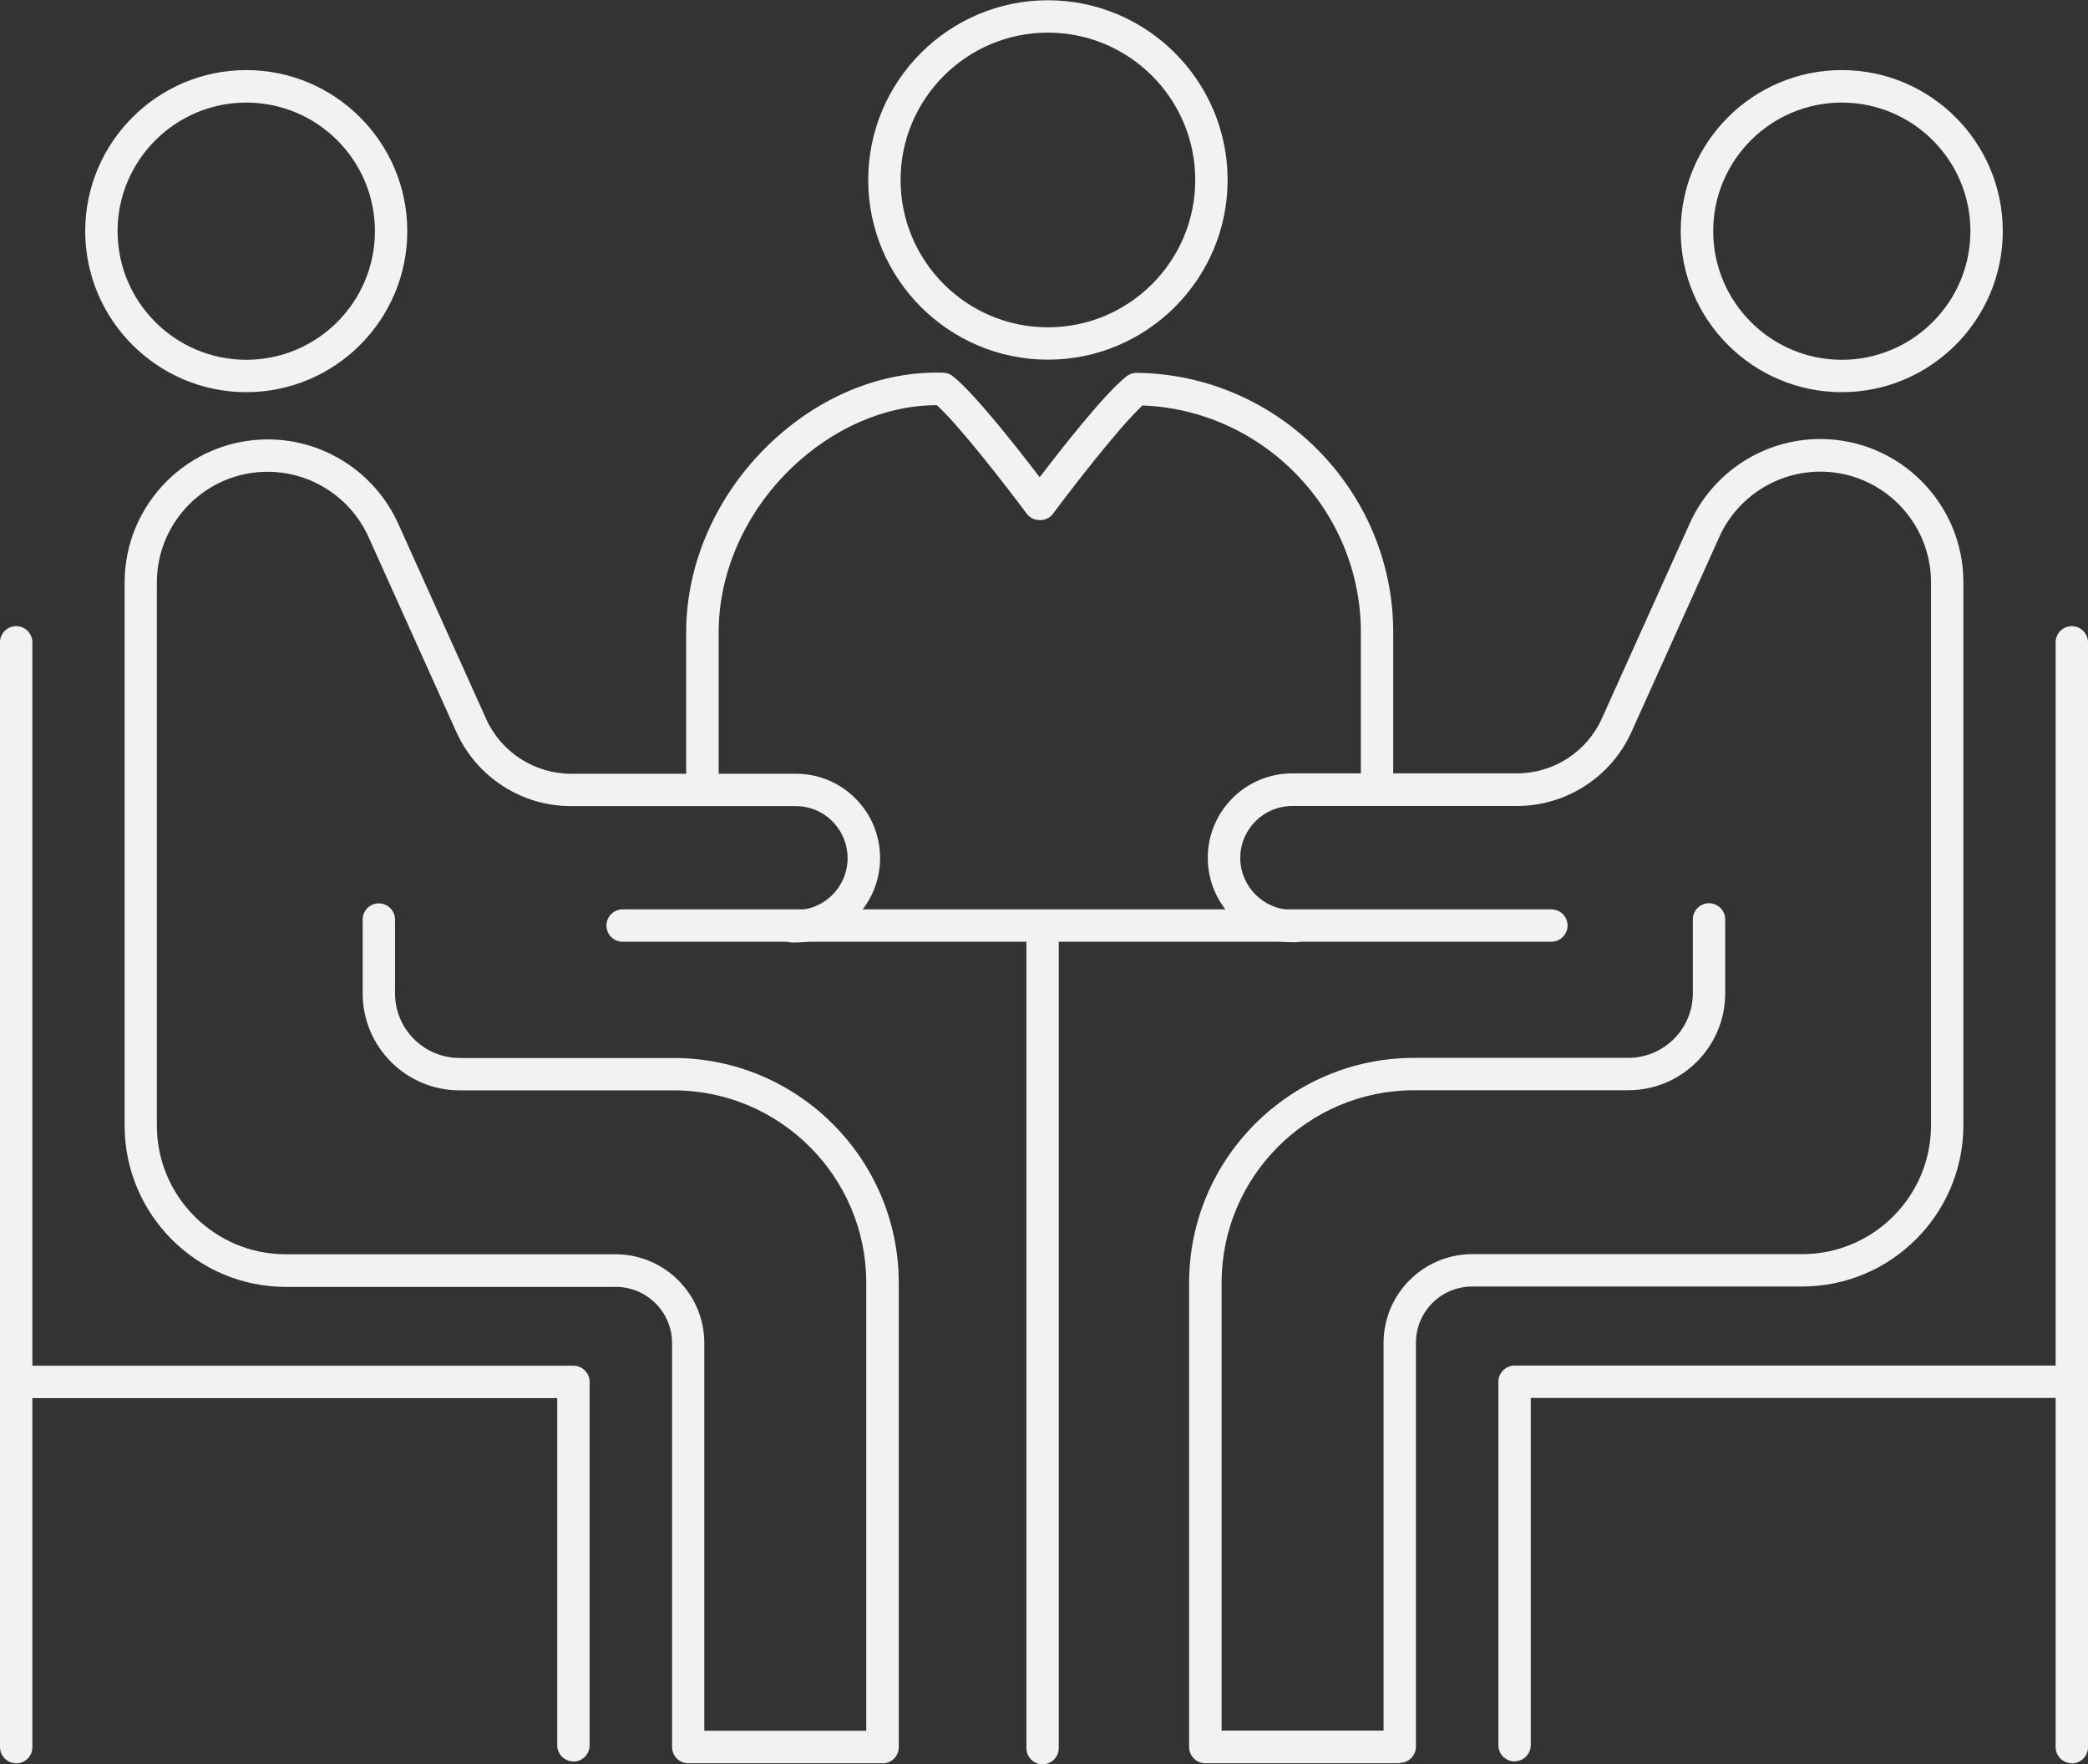
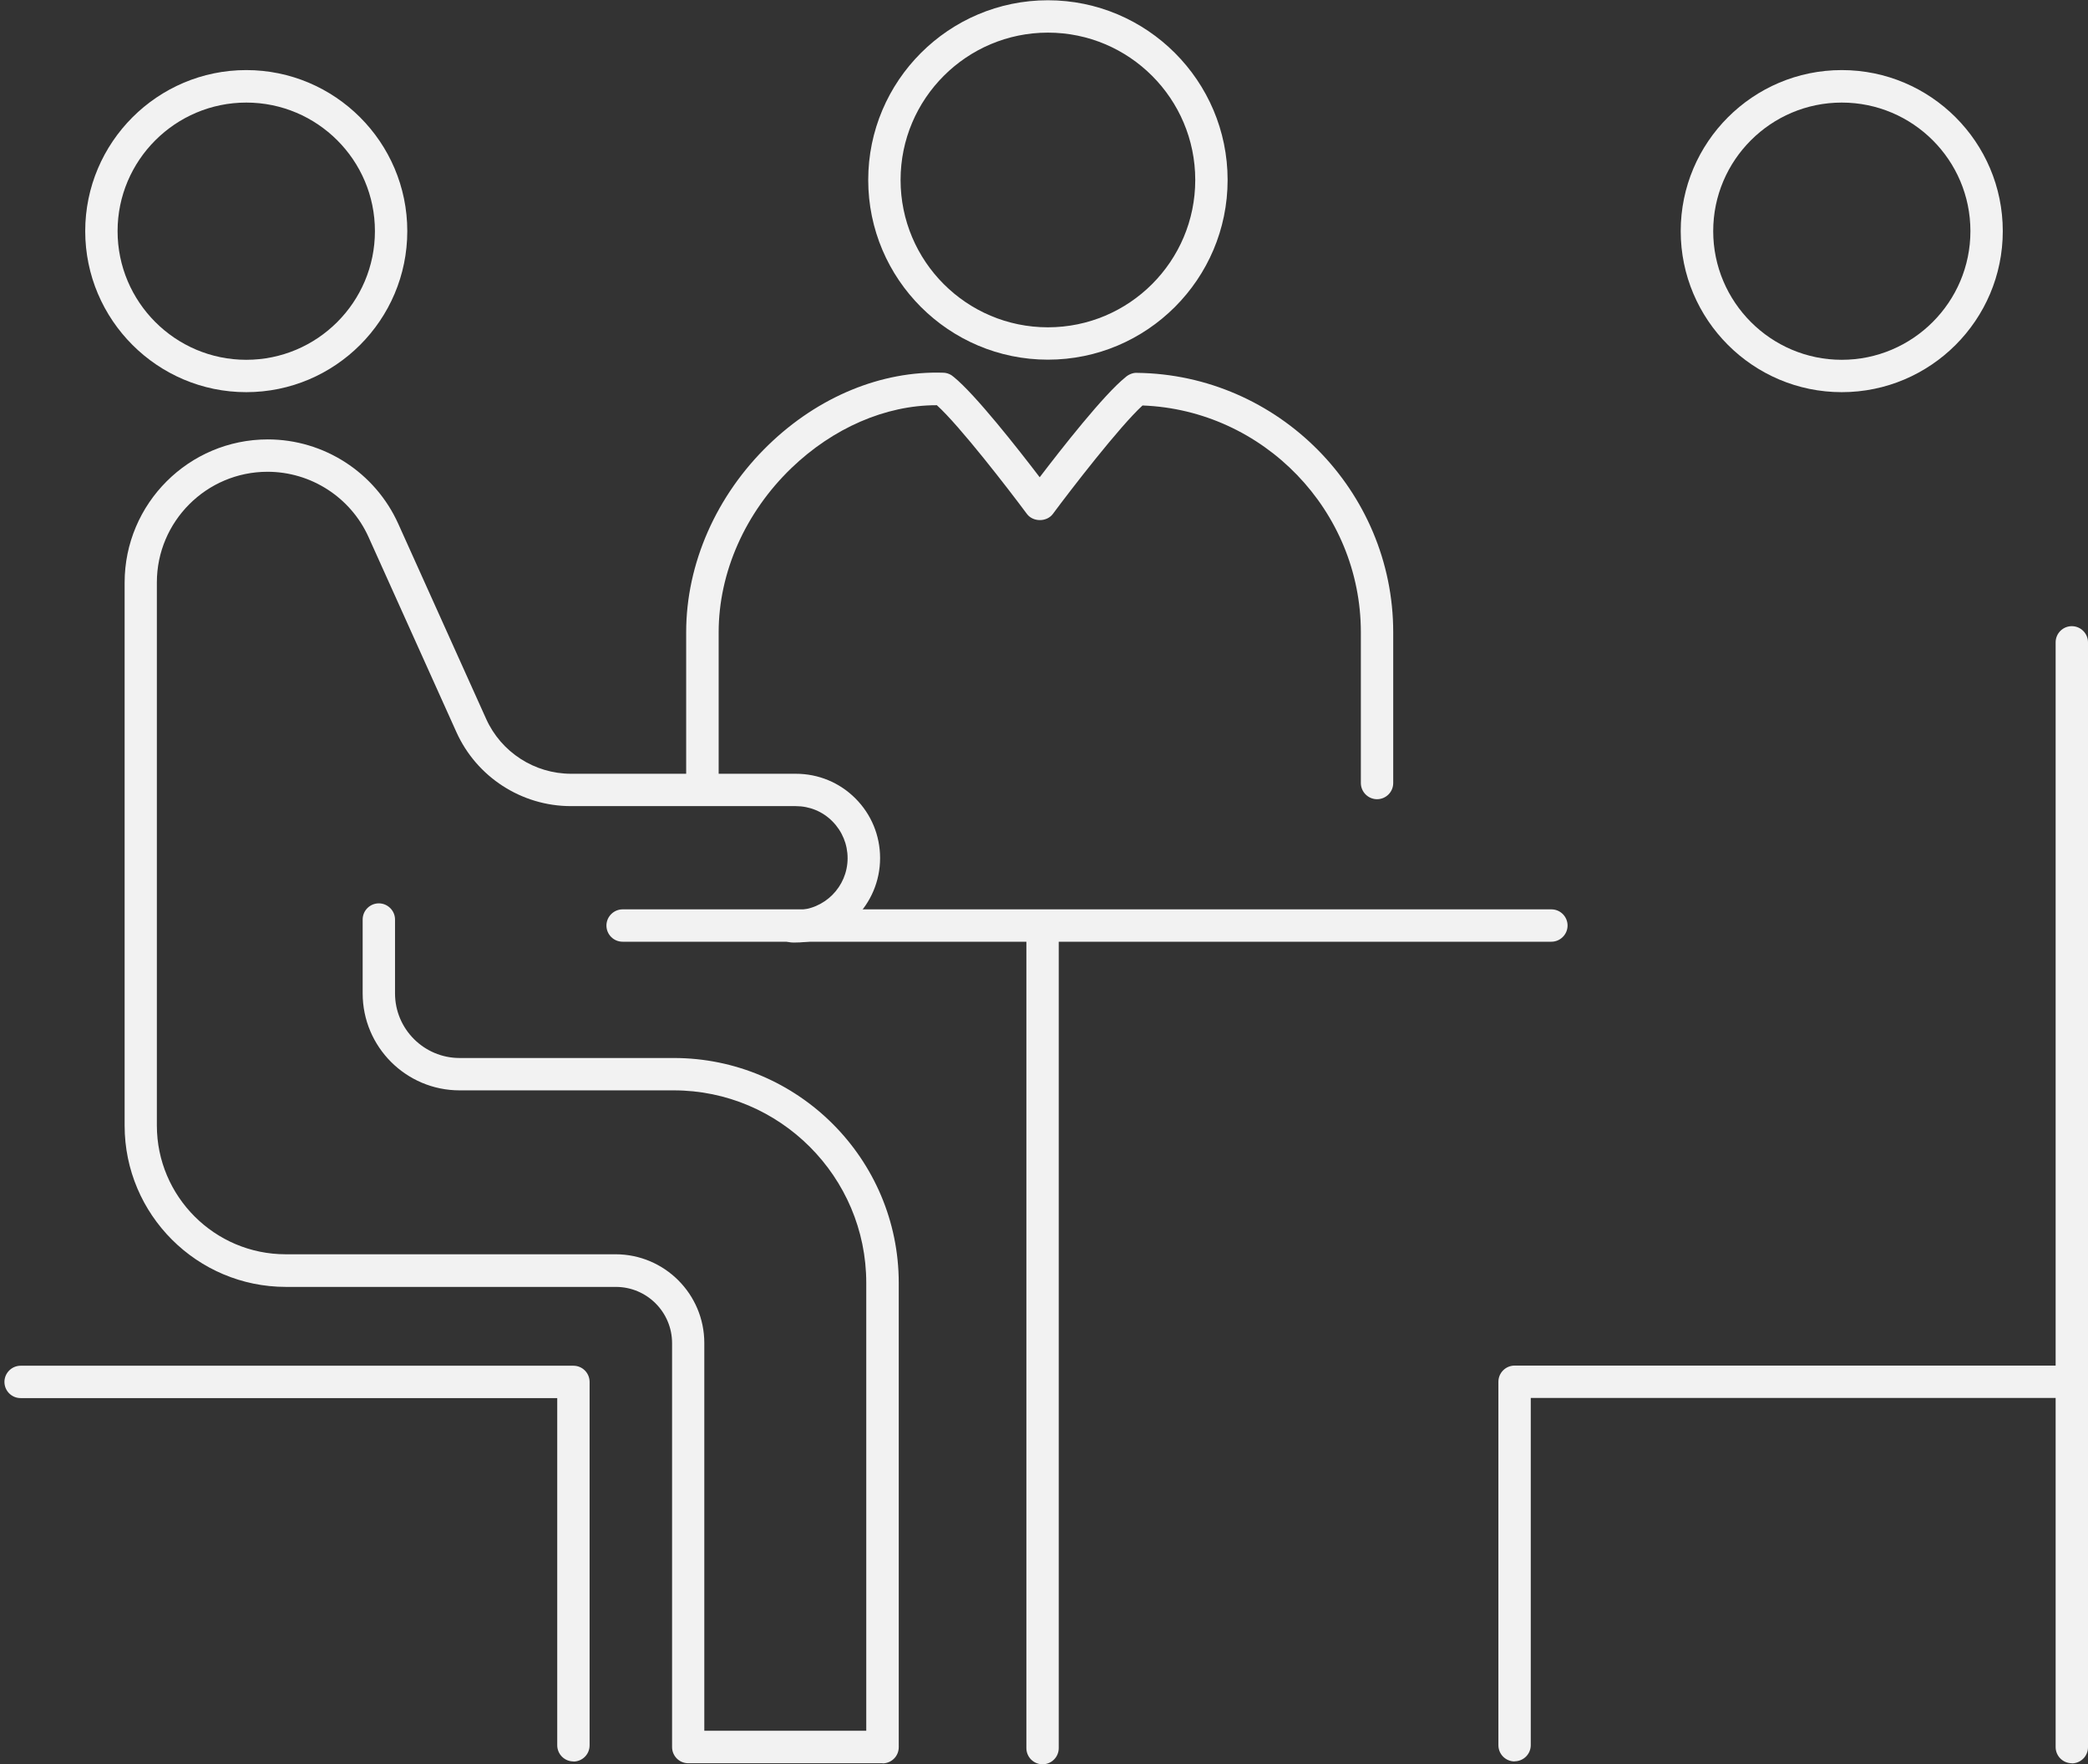
<svg xmlns="http://www.w3.org/2000/svg" fill="#000000" height="135.2" preserveAspectRatio="xMidYMid meet" version="1" viewBox="20.0 32.4 160.0 135.2" width="160" zoomAndPan="magnify">
  <rect x="20.0" y="32.4" width="160.0" height="135.2" fill="#333333" stroke="none" />
  <g id="change1_1">
    <path d="M161.13,62.45c-6.8,0-12.34-5.54-12.34-12.34s5.53-12.34,12.34-12.34,12.34,5.53,12.34,12.34-5.54,12.34-12.34,12.34Zm0-22.19c-5.43,0-9.85,4.42-9.85,9.85s4.42,9.86,9.85,9.86,9.86-4.42,9.86-9.86-4.42-9.85-9.86-9.85Z" fill="#f2f2f2" />
  </g>
  <g id="change1_2">
-     <path d="M127.26,167.51h-14.9c-.69,0-1.24-.56-1.24-1.24v-35.57c0-9.5,7.73-17.24,17.24-17.24h16.41c2.73,0,4.95-2.22,4.95-4.95v-5.66c0-.69,.56-1.24,1.24-1.24s1.24,.56,1.24,1.24v5.66c0,4.1-3.33,7.43-7.43,7.43h-16.41c-8.13,0-14.75,6.62-14.75,14.75v34.32h12.41v-29.71c0-3.75,3.05-6.8,6.8-6.8h25.28c5.44,0,9.87-4.43,9.87-9.87v-41.61c0-4.68-3.81-8.48-8.48-8.48-3.33,0-6.37,1.96-7.74,5l-6.73,14.94c-1.55,3.45-5,5.68-8.78,5.68h-17.22c-2.2,0-3.98,1.79-3.98,3.98s1.79,3.98,3.98,3.98h.23c.69,0,1.24,.56,1.24,1.24s-.56,1.24-1.24,1.24h-.23c-3.57,0-6.47-2.9-6.47-6.47s2.9-6.47,6.47-6.47h17.22c2.81,0,5.36-1.65,6.51-4.21l6.73-14.94c1.77-3.93,5.69-6.47,10-6.47,6.05,0,10.97,4.92,10.97,10.97v41.61c0,6.81-5.54,12.36-12.36,12.36h-25.28c-2.38,0-4.31,1.93-4.31,4.31v30.95c0,.69-.56,1.24-1.24,1.24Z" fill="#f2f2f2" />
-   </g>
+     </g>
  <g id="change1_3">
    <path d="M178.76,167.51c-.69,0-1.24-.56-1.24-1.24V81.62c0-.69,.56-1.24,1.24-1.24s1.24,.56,1.24,1.24v84.66c0,.69-.56,1.24-1.24,1.24Z" fill="#f2f2f2" />
  </g>
  <g id="change1_4">
    <path d="M136.06,167.37c-.69,0-1.24-.56-1.24-1.24v-27.85c0-.69,.56-1.24,1.24-1.24h42.35c.69,0,1.24,.56,1.24,1.24s-.56,1.24-1.24,1.24h-41.11v26.6c0,.69-.56,1.24-1.24,1.24Z" fill="#f2f2f2" />
  </g>
  <g id="change1_5">
    <path d="M38.87,62.45c-6.8,0-12.34-5.54-12.34-12.34s5.54-12.34,12.34-12.34,12.34,5.53,12.34,12.34-5.54,12.34-12.34,12.34Zm0-22.19c-5.43,0-9.86,4.42-9.86,9.85s4.42,9.86,9.86,9.86,9.86-4.42,9.86-9.86-4.42-9.85-9.86-9.85Z" fill="#f2f2f2" />
  </g>
  <g id="change1_6">
    <path d="M87.64,167.51h-14.9c-.69,0-1.24-.56-1.24-1.24v-30.95c0-2.38-1.93-4.31-4.31-4.31h-25.28c-6.81,0-12.36-5.54-12.36-12.36v-41.61c0-6.05,4.92-10.97,10.97-10.97,4.31,0,8.23,2.54,10,6.47l6.73,14.94c1.15,2.56,3.71,4.21,6.51,4.21h17.22c1.73,0,3.35,.67,4.57,1.89s1.89,2.85,1.89,4.57c0,3.57-2.9,6.47-6.47,6.47h-.23c-.69,0-1.24-.56-1.24-1.24s.56-1.24,1.24-1.24h.23c2.2,0,3.98-1.79,3.98-3.98,0-1.06-.41-2.06-1.16-2.82s-1.75-1.17-2.82-1.17h-17.22c-3.78,0-7.23-2.23-8.78-5.68l-6.73-14.94c-1.37-3.04-4.41-5-7.74-5-4.68,0-8.48,3.81-8.48,8.48v41.61c0,5.44,4.43,9.87,9.87,9.87h25.28c3.75,0,6.8,3.05,6.8,6.8v29.71h12.41v-34.32c0-8.13-6.62-14.75-14.75-14.75h-16.41c-4.1,0-7.43-3.33-7.43-7.43v-5.66c0-.69,.56-1.24,1.24-1.24s1.24,.56,1.24,1.24v5.66c0,2.73,2.22,4.95,4.95,4.95h16.41c9.5,0,17.24,7.73,17.24,17.24v35.57c0,.69-.56,1.24-1.24,1.24Z" fill="#f2f2f2" />
  </g>
  <g id="change1_7">
-     <path d="M21.24,167.51c-.69,0-1.24-.56-1.24-1.24V81.62c0-.69,.56-1.24,1.24-1.24s1.24,.56,1.24,1.24v84.66c0,.69-.56,1.24-1.24,1.24Z" fill="#f2f2f2" />
-   </g>
+     </g>
  <g id="change1_8">
    <path d="M63.94,167.37c-.69,0-1.24-.56-1.24-1.24v-26.6H21.58c-.69,0-1.24-.56-1.24-1.24s.56-1.24,1.24-1.24H63.94c.69,0,1.24,.56,1.24,1.24v27.85c0,.69-.56,1.24-1.24,1.24Z" fill="#f2f2f2" />
  </g>
  <g id="change1_9">
    <path d="M100.3,59.96c-7.59,0-13.77-6.18-13.77-13.77s6.18-13.77,13.77-13.77,13.77,6.18,13.77,13.77-6.18,13.77-13.77,13.77Zm0-25.06c-6.22,0-11.29,5.06-11.29,11.29s5.06,11.29,11.29,11.29,11.29-5.06,11.29-11.29-5.06-11.29-11.29-11.29Z" fill="#f2f2f2" />
  </g>
  <g id="change1_10">
    <path d="M138.88,104.56H67.71c-.69,0-1.24-.56-1.24-1.24s.56-1.24,1.24-1.24h71.17c.69,0,1.24,.56,1.24,1.24s-.56,1.24-1.24,1.24Z" fill="#f2f2f2" />
  </g>
  <g id="change1_11">
    <path d="M99.89,167.59c-.69,0-1.24-.56-1.24-1.24v-62.57c0-.69,.56-1.24,1.24-1.24s1.24,.56,1.24,1.24v62.57c0,.69-.56,1.24-1.24,1.24Z" fill="#f2f2f2" />
  </g>
  <g id="change1_12">
    <path d="M73.82,94.09c-.69,0-1.24-.56-1.24-1.24v-12.01c0-5.25,2.31-10.49,6.33-14.37,3.8-3.67,8.63-5.67,13.38-5.51,.3,.01,.58,.13,.8,.33,1.66,1.35,4.91,5.49,6.58,7.68,1.67-2.19,4.91-6.33,6.58-7.67,.23-.21,.59-.35,.86-.33,10.84,.12,19.65,9.04,19.65,19.88v11.55c0,.69-.56,1.24-1.24,1.24s-1.24-.56-1.24-1.24v-11.55c0-9.33-7.46-17.03-16.73-17.38-1.75,1.6-5.5,6.46-6.87,8.31-.47,.63-1.52,.63-1.99,0-1.38-1.86-5.15-6.75-6.9-8.33h-.04c-3.89,0-7.91,1.74-11.11,4.82-3.54,3.41-5.57,8-5.57,12.58v12.01c0,.69-.56,1.24-1.24,1.24Z" fill="#f2f2f2" />
  </g>
</svg>